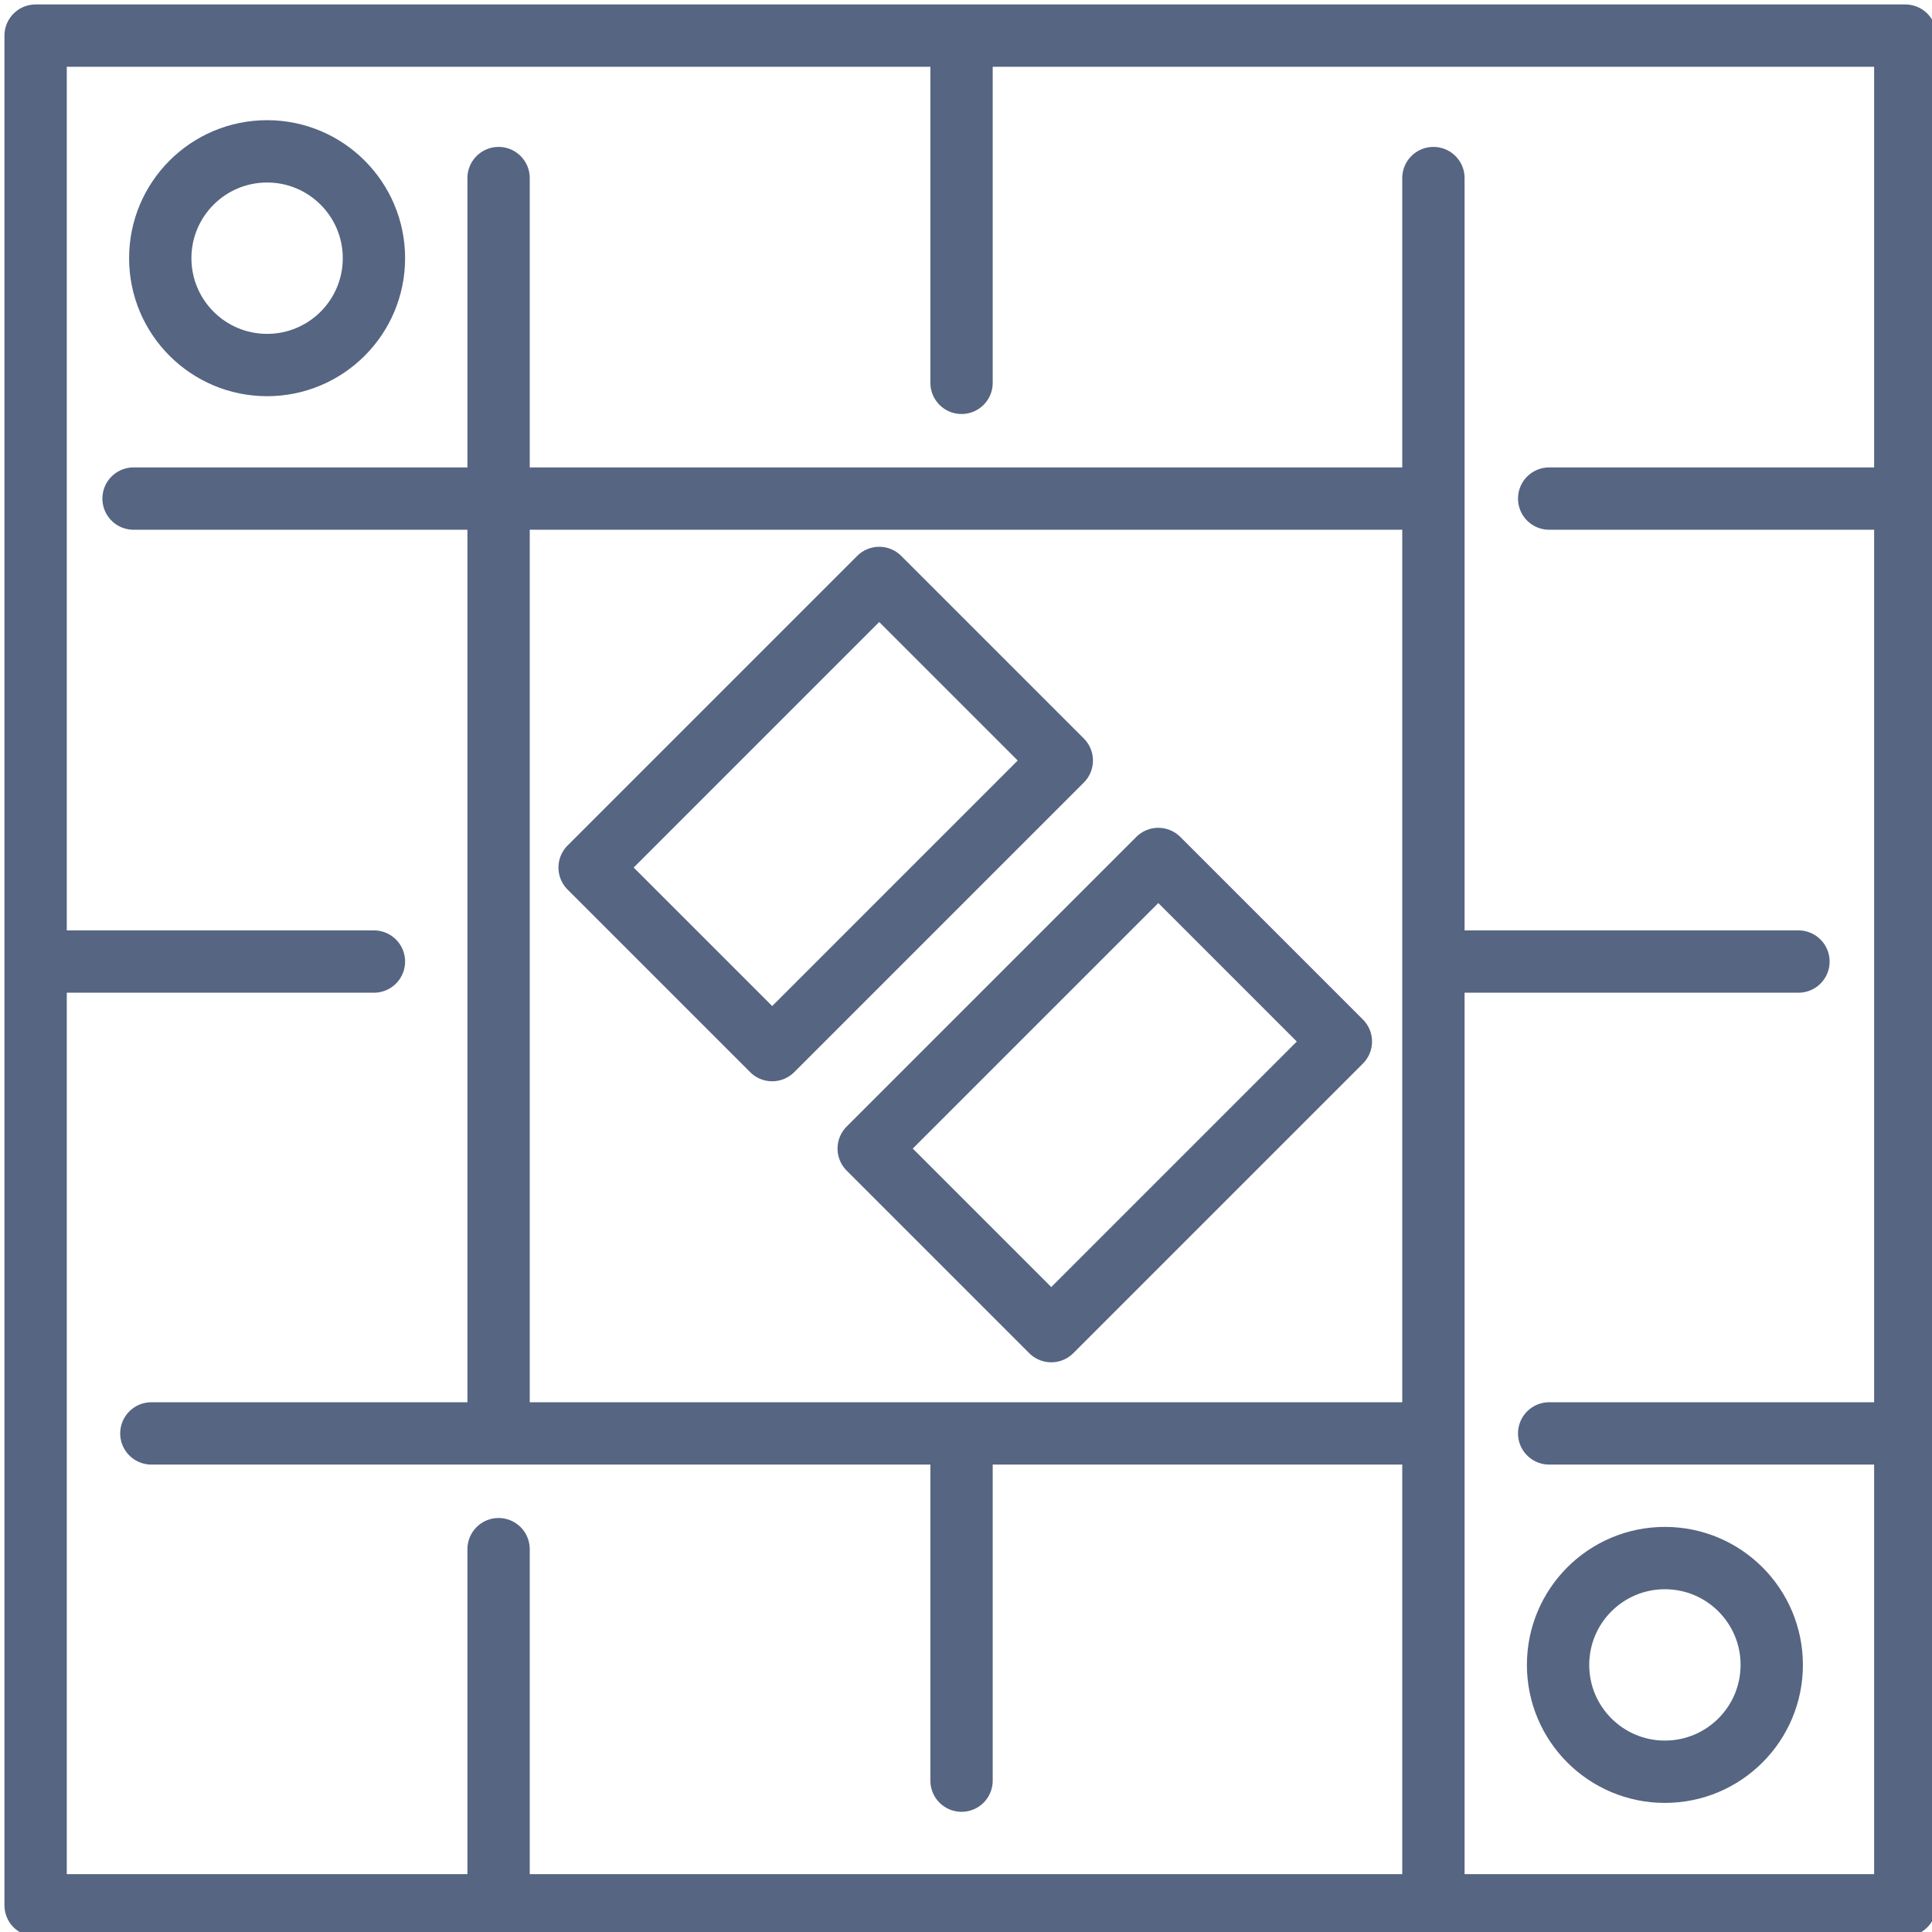
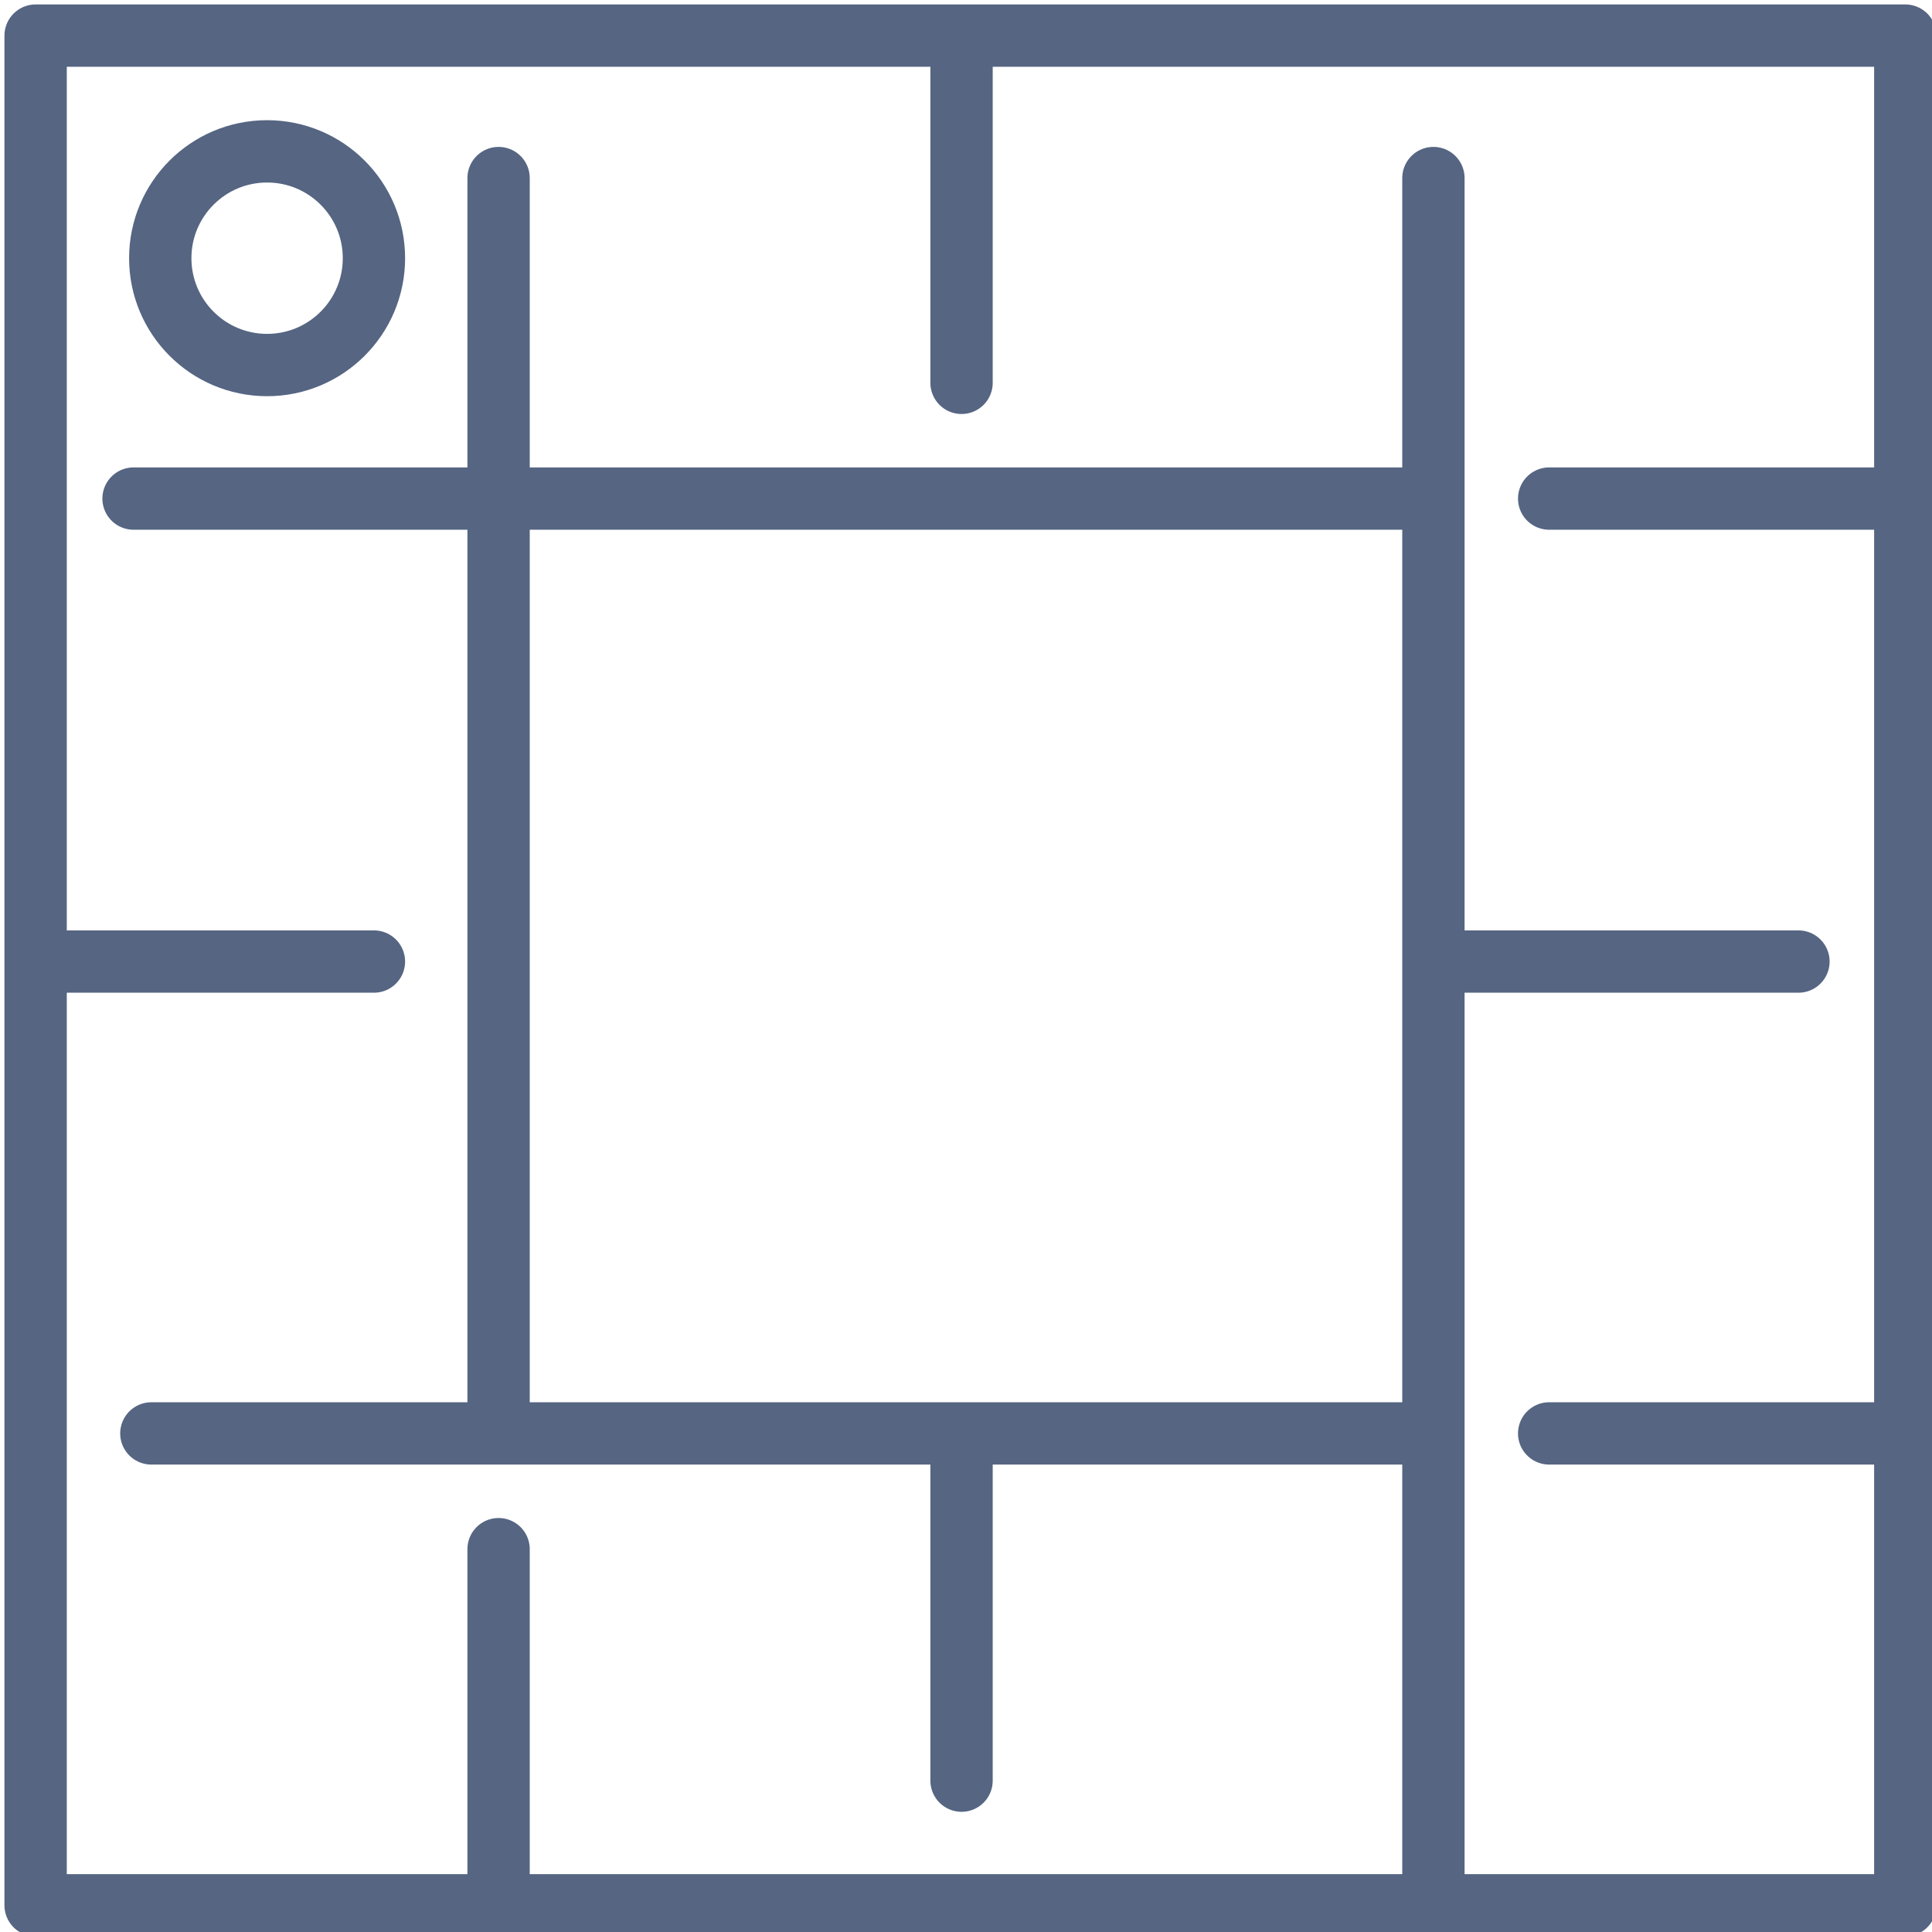
<svg xmlns="http://www.w3.org/2000/svg" id="_レイヤー_2" data-name="レイヤー 2" viewBox="0 0 2.17 2.17">
  <defs>
    <style>.cls-1{fill:none;stroke:#556582;stroke-linecap:round;stroke-linejoin:round;stroke-width:.07px}</style>
  </defs>
  <g id="_レイヤー_2-2" data-name="レイヤー 2">
    <path class="cls-1" d="M.04.04h2.1v2.1H.04zm.52 1.57V.2m0 1.93v-.39m1.05.39V.2m0 .36H.15m1.98 0h-.38m-.01 0h.39m-.39 1.05h.39m-1.96 0h1.44M1.08.04v.39m0 1.18V2m.94-.92h-.41m-1.19 0H.04" />
-     <path class="cls-1" transform="rotate(45 .926 .903)" d="M.79.68h.29v.46H.79z" />
-     <path class="cls-1" transform="rotate(45 1.243 1.225)" d="M1.1 1h.29v.46H1.1z" />
    <circle class="cls-1" cx=".3" cy=".29" r=".12" />
-     <circle class="cls-1" cx="1.87" cy="1.87" r=".12" />
  </g>
</svg>